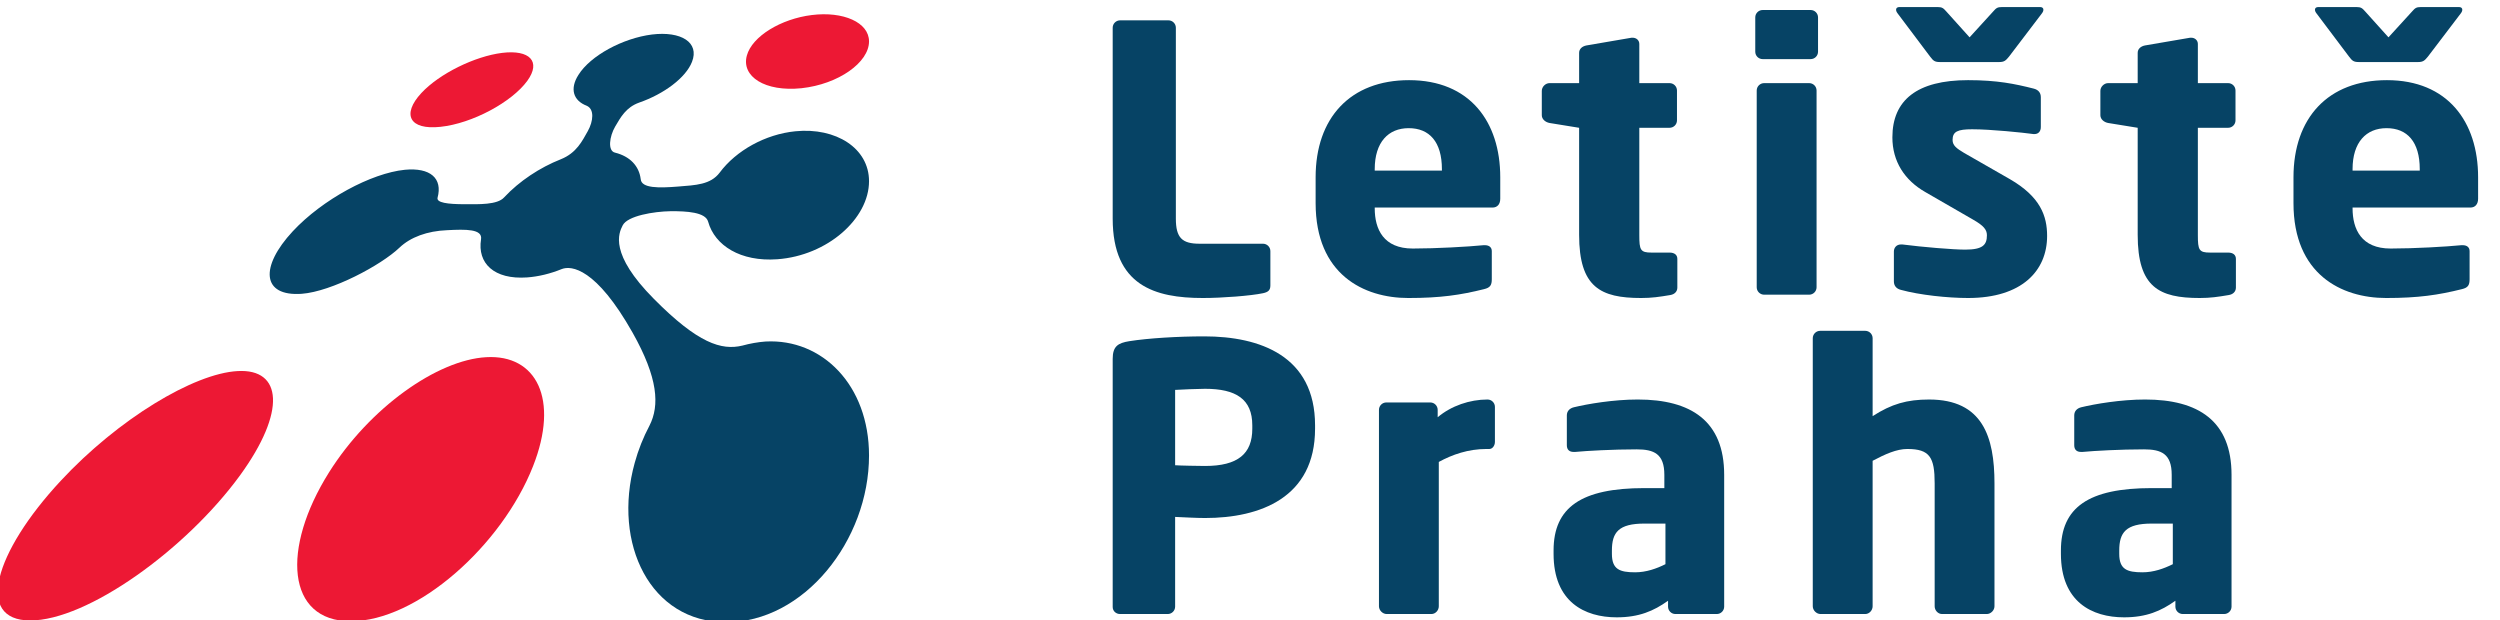
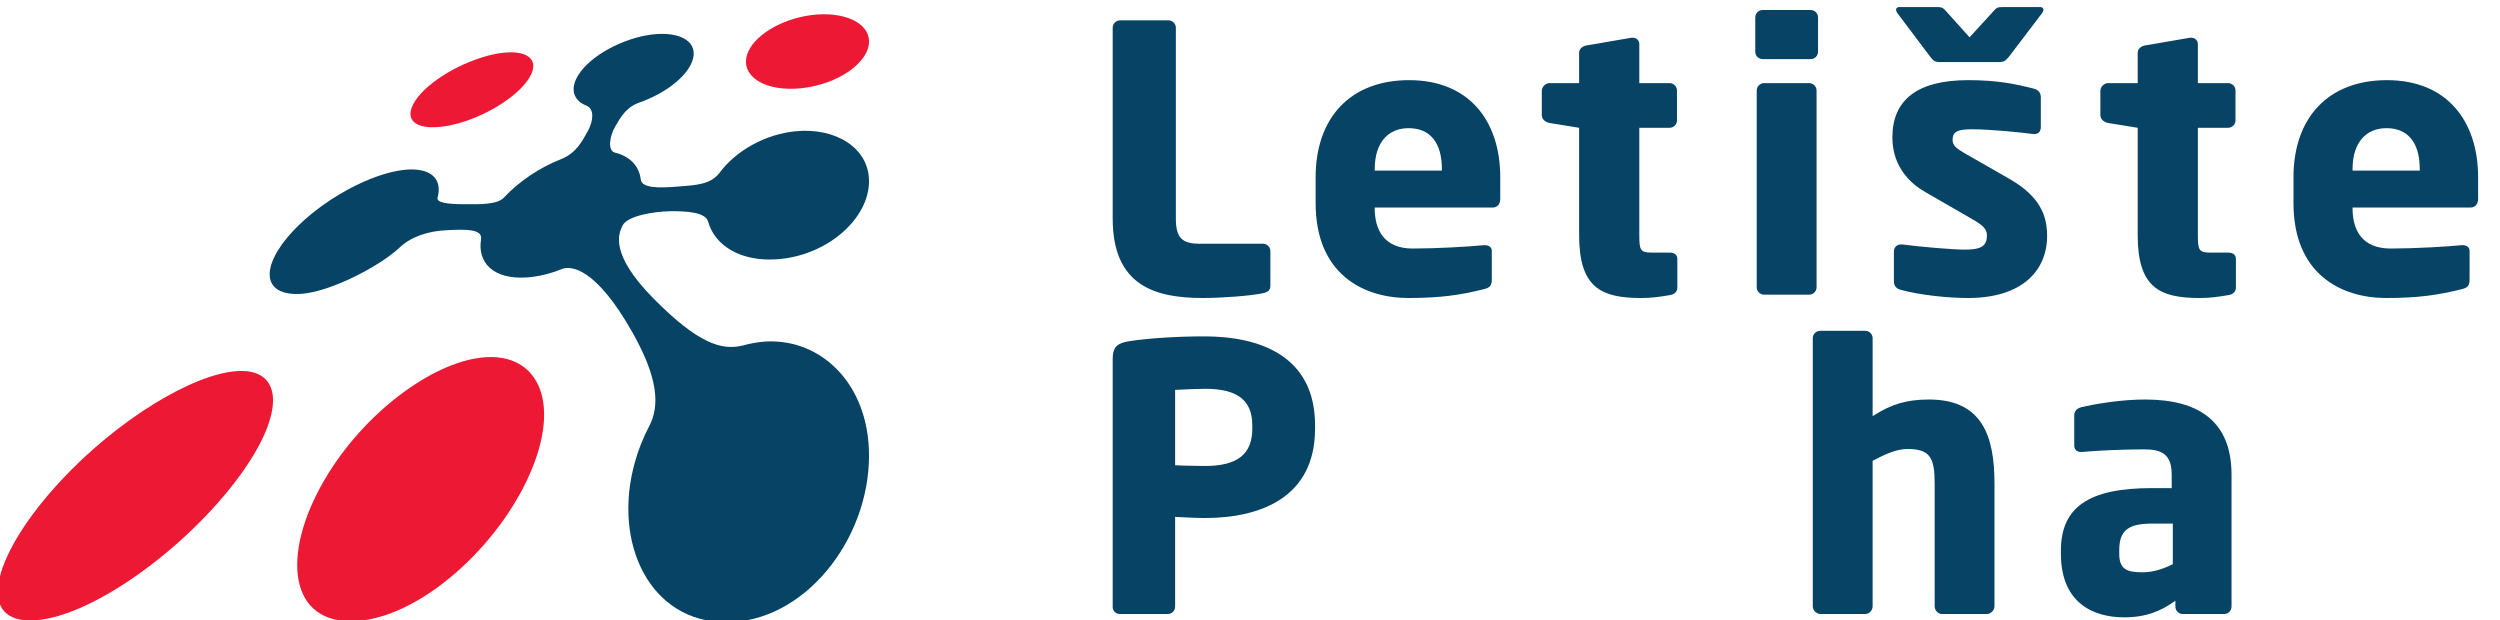
<svg xmlns="http://www.w3.org/2000/svg" xmlns:ns1="http://sodipodi.sourceforge.net/DTD/sodipodi-0.dtd" xmlns:ns2="http://www.inkscape.org/namespaces/inkscape" width="40.802mm" height="10.119mm" viewBox="0 0 40.802 10.119" id="svg5" ns1:docname="logo-cz.svg" ns2:version="1.1.1 (3bf5ae0d25, 2021-09-20)">
  <defs id="defs2" />
  <g ns2:label="Vrstva 1" ns2:groupmode="layer" id="layer1" transform="translate(-76.161,-152.219)">
    <g transform="matrix(0.035,0,0,-0.035,71.595,166.905)" id="g12">
      <path id="path14" style="fill:#064365;fill-opacity:1;fill-rule:nonzero;stroke:none" d="m 719.402,282.871 c -5.679,-1.203 -18.941,-2.234 -28.062,-2.234 -22.219,0 -42.024,5.683 -42.024,37.015 v 89.016 c 0,1.887 1.551,3.449 3.457,3.449 h 22.547 c 1.899,0 3.45,-1.562 3.45,-3.449 v -89.016 c 0,-8.961 2.929,-11.703 11.027,-11.703 h 29.605 c 1.899,0 3.442,-1.551 3.442,-3.449 v -16.016 c 0,-2.226 -1.02,-3.093 -3.442,-3.613" />
      <path id="path16" style="fill:#064365;fill-opacity:1;fill-rule:nonzero;stroke:none" d="m 802.832,340.719 c 0,12.75 -5.852,19.117 -15.488,19.117 -9.485,0 -15.84,-6.543 -15.84,-19.117 v -0.684 h 31.328 z m 23.594,-17.906 h -54.922 v -0.336 c 0,-9.821 4.133,-18.774 17.734,-18.774 10.852,0 26.172,0.867 33.059,1.563 0.164,0 0.34,0 0.516,0 1.894,0 3.281,-0.868 3.281,-2.766 v -13.074 c 0,-2.754 -0.696,-3.965 -3.633,-4.66 -11.008,-2.743 -20.313,-4.129 -35.293,-4.129 -20.84,0 -43.223,11.019 -43.223,44.246 v 12.051 c 0,27.726 16.184,45.289 43.567,45.289 28.25,0 42.527,-19.289 42.527,-45.289 v -9.985 c 0,-2.578 -1.379,-4.136 -3.613,-4.136" />
      <path id="path18" style="fill:#064365;fill-opacity:1;fill-rule:nonzero;stroke:none" d="m 909.348,282.023 c -5.168,-0.867 -8.606,-1.386 -13.606,-1.386 -18.945,0 -28.926,4.992 -28.926,29.445 v 49.93 l -13.789,2.238 c -1.882,0.344 -3.613,1.727 -3.613,3.613 v 11.364 c 0,1.894 1.731,3.609 3.613,3.609 h 13.789 v 14.125 c 0,1.891 1.543,3.098 3.438,3.449 l 21.008,3.602 c 0.183,0 0.34,0 0.515,0 1.731,0 3.106,-1.199 3.106,-2.918 v -18.258 h 14.109 c 1.906,0 3.457,-1.539 3.457,-3.441 v -13.946 c 0,-1.886 -1.551,-3.437 -3.457,-3.437 h -14.109 v -50.106 c 0,-6.883 0.515,-8.09 5.683,-8.09 h 8.426 c 2.246,0 3.625,-1.039 3.625,-2.929 v -13.426 c 0,-1.715 -1.199,-3.098 -3.269,-3.438" />
      <path id="path20" style="fill:#064365;fill-opacity:1;fill-rule:nonzero;stroke:none" d="m 974.094,282.184 h -21.008 c -1.895,0 -3.457,1.562 -3.457,3.445 v 91.766 c 0,1.902 1.562,3.441 3.457,3.441 h 21.008 c 1.89,0 3.445,-1.539 3.445,-3.441 v -91.766 c 0,-1.883 -1.555,-3.445 -3.445,-3.445 z m 0.691,109.851 h -22.383 c -1.906,0 -3.449,1.551 -3.449,3.449 v 16.012 c 0,1.887 1.543,3.438 3.449,3.438 h 22.383 c 1.895,0 3.438,-1.551 3.438,-3.438 v -16.012 c 0,-1.898 -1.543,-3.449 -3.438,-3.449" />
      <path id="path22" style="fill:#064365;fill-opacity:1;fill-rule:nonzero;stroke:none" d="m 1048.19,280.637 c -9.47,0 -22.55,1.386 -31.32,3.789 -2.08,0.515 -3.28,1.894 -3.28,3.957 v 13.941 c 0,1.731 1.2,3.281 3.28,3.281 0.17,0 0.5,0 0.68,0 9.29,-1.207 23.76,-2.41 29.28,-2.41 8.26,0 10.14,2.231 10.14,6.711 0,2.59 -1.54,4.473 -6.36,7.227 l -22.39,12.918 c -9.65,5.508 -15.33,14.297 -15.33,25.488 0,17.387 11.53,26.684 35.3,26.684 13.6,0 21.87,-1.731 30.65,-3.957 2.07,-0.528 3.27,-1.899 3.27,-3.969 v -13.945 c 0,-2.059 -1.2,-3.266 -2.92,-3.266 -0.18,0 -0.35,0 -0.51,0 -5.01,0.684 -19.81,2.23 -28.59,2.23 -6.71,0 -9.13,-1.023 -9.13,-4.988 0,-2.586 1.89,-3.957 5.35,-6.027 l 21.34,-12.223 c 14.29,-8.254 17.39,-17.219 17.39,-26.512 0,-16.195 -11.72,-28.929 -36.85,-28.929" />
      <path id="path24" style="fill:#064365;fill-opacity:1;fill-rule:nonzero;stroke:none" d="m 1082.63,413.383 -15.32,-20.145 c -1.55,-1.894 -2.24,-2.574 -4.65,-2.574 h -27.55 c -2.41,0 -3.1,0.504 -4.65,2.574 l -15.15,20.145 c -0.52,0.683 -0.69,1.207 -0.69,1.715 0,0.695 0.52,1.215 1.55,1.215 h 17.74 c 2.23,0 2.74,-0.52 4.13,-2.063 l 10.85,-12.059 11.01,12.059 c 1.37,1.543 1.89,2.063 4.13,2.063 h 17.75 c 1.02,0 1.53,-0.52 1.53,-1.215 0,-0.508 -0.17,-1.032 -0.68,-1.715" />
      <path id="path26" style="fill:#064365;fill-opacity:1;fill-rule:nonzero;stroke:none" d="m 1169.79,282.023 c -5.15,-0.867 -8.59,-1.386 -13.59,-1.386 -18.93,0 -28.92,4.992 -28.92,29.445 v 49.93 l -13.78,2.238 c -1.88,0.344 -3.62,1.727 -3.62,3.613 v 11.364 c 0,1.894 1.74,3.609 3.62,3.609 h 13.78 v 14.125 c 0,1.891 1.55,3.098 3.43,3.449 l 21.03,3.602 c 0.15,0 0.33,0 0.51,0 1.71,0 3.09,-1.199 3.09,-2.918 v -18.258 h 14.12 c 1.89,0 3.43,-1.539 3.43,-3.441 v -13.946 c 0,-1.886 -1.54,-3.437 -3.43,-3.437 h -14.12 v -50.106 c 0,-6.883 0.53,-8.09 5.7,-8.09 h 8.42 c 2.24,0 3.62,-1.039 3.62,-2.929 v -13.426 c 0,-1.715 -1.21,-3.098 -3.29,-3.438" />
-       <path id="path28" style="fill:#064365;fill-opacity:1;fill-rule:nonzero;stroke:none" d="m 1277.96,413.383 -15.32,-20.145 c -1.55,-1.894 -2.25,-2.574 -4.66,-2.574 h -27.54 c -2.41,0 -3.09,0.504 -4.64,2.574 l -15.16,20.145 c -0.52,0.683 -0.7,1.207 -0.7,1.715 0,0.695 0.53,1.215 1.55,1.215 h 17.74 c 2.24,0 2.75,-0.52 4.14,-2.063 l 10.85,-12.059 11.01,12.059 c 1.38,1.543 1.9,2.063 4.13,2.063 h 17.73 c 1.05,0 1.55,-0.52 1.55,-1.215 0,-0.508 -0.16,-1.032 -0.68,-1.715" />
      <path id="path30" style="fill:#064365;fill-opacity:1;fill-rule:nonzero;stroke:none" d="m 1258.81,340.719 c 0,12.75 -5.84,19.117 -15.49,19.117 -9.47,0 -15.84,-6.543 -15.84,-19.117 v -0.684 h 31.33 z m 23.6,-17.906 h -54.93 v -0.336 c 0,-9.821 4.13,-18.774 17.73,-18.774 10.86,0 26.18,0.867 33.05,1.563 0.19,0 0.36,0 0.52,0 1.9,0 3.27,-0.868 3.27,-2.766 v -13.074 c 0,-2.754 -0.68,-3.965 -3.6,-4.66 -11.03,-2.743 -20.32,-4.129 -35.31,-4.129 -20.83,0 -43.21,11.019 -43.21,44.246 v 12.051 c 0,27.726 16.18,45.289 43.57,45.289 28.22,0 42.52,-19.289 42.52,-45.289 v -9.985 c 0,-2.578 -1.38,-4.136 -3.61,-4.136" />
      <path id="path32" style="fill:#064365;fill-opacity:1;fill-rule:nonzero;stroke:none" d="m 714.414,221.262 c 0,12.215 -7.578,17.039 -22.043,17.039 -2.41,0 -11.883,-0.34 -13.941,-0.516 v -35.129 c 1.89,-0.176 12.039,-0.34 13.941,-0.34 15.324,0 22.043,5.672 22.043,17.383 z m -22.043,-43.215 c -4.129,0 -9.644,0.332 -13.941,0.508 v -41.836 c 0,-1.895 -1.555,-3.446 -3.457,-3.446 h -22.2 c -1.906,0 -3.457,1.387 -3.457,3.27 v 115.703 c 0,5.859 2.422,7.402 7.754,8.262 8.782,1.383 22.547,2.242 34.95,2.242 26.007,0 51.664,-9.137 51.664,-41.488 v -1.563 c 0,-32.187 -25.657,-41.652 -51.313,-41.652" />
-       <path id="path34" style="fill:#064365;fill-opacity:1;fill-rule:nonzero;stroke:none" d="m 824.973,210.234 h -1.387 c -8.441,0 -15.844,-2.578 -22.207,-6.035 v -67.312 c 0,-1.895 -1.555,-3.614 -3.449,-3.614 h -20.84 c -1.895,0 -3.613,1.719 -3.613,3.614 v 91.59 c 0,1.906 1.543,3.457 3.449,3.457 h 20.476 c 1.907,0 3.457,-1.551 3.457,-3.457 v -3.438 c 6.368,5.344 14.969,8.262 23.243,8.262 1.906,0 3.449,-1.543 3.449,-3.438 v -16.355 c 0,-1.543 -1.035,-3.274 -2.578,-3.274" />
-       <path id="path36" style="fill:#064365;fill-opacity:1;fill-rule:nonzero;stroke:none" d="m 907.07,175.449 h -9.804 c -12.071,0 -15.164,-4.121 -15.164,-12.558 v -1.563 c 0,-7.226 3.613,-8.601 10.836,-8.601 5.175,0 10,1.726 14.132,3.789 z m 23.946,-42.176 h -19.297 c -1.895,0 -3.438,1.551 -3.438,3.446 v 2.746 c -6.718,-4.805 -13.601,-7.735 -23.933,-7.735 -14.993,0 -29.446,7.215 -29.446,29.598 v 1.563 c 0,20.148 12.911,29.101 42.364,29.101 h 9.289 v 6.192 c 0,9.804 -4.825,11.875 -12.91,11.875 -11.04,0 -23.254,-0.684 -28.586,-1.192 h -0.871 c -1.715,0 -3.102,0.86 -3.102,3.098 v 13.933 c 0,1.907 1.219,3.282 3.277,3.79 6.379,1.542 18.43,3.613 29.797,3.613 24.793,0 40.293,-9.969 40.293,-35.117 v -61.465 c 0,-1.895 -1.543,-3.446 -3.437,-3.446" />
      <path id="path38" style="fill:#064365;fill-opacity:1;fill-rule:nonzero;stroke:none" d="m 1056.88,133.273 h -20.83 c -1.9,0 -3.44,1.719 -3.44,3.614 v 57.332 c 0,12.07 -2.25,16.015 -12.74,16.015 -5.01,0 -10.33,-2.402 -16.19,-5.507 v -67.84 c 0,-1.895 -1.56,-3.614 -3.45,-3.614 h -20.835 c -1.895,0 -3.625,1.719 -3.625,3.614 v 125.004 c 0,1.894 1.554,3.445 3.46,3.445 h 21 c 1.89,0 3.45,-1.551 3.45,-3.445 v -36.344 c 8.79,5.683 16.02,7.754 26.34,7.754 24.96,0 30.48,-17.383 30.48,-39.082 v -57.332 c 0,-1.895 -1.73,-3.614 -3.62,-3.614" />
      <path id="path40" style="fill:#064365;fill-opacity:1;fill-rule:nonzero;stroke:none" d="m 1143.66,175.449 h -9.82 c -12.05,0 -15.16,-4.121 -15.16,-12.558 v -1.563 c 0,-7.226 3.62,-8.601 10.85,-8.601 5.17,0 9.99,1.726 14.13,3.789 z m 23.94,-42.176 h -19.29 c -1.89,0 -3.45,1.551 -3.45,3.446 v 2.746 c -6.72,-4.805 -13.59,-7.735 -23.93,-7.735 -14.98,0 -29.45,7.215 -29.45,29.598 v 1.563 c 0,20.148 12.91,29.101 42.36,29.101 h 9.3 v 6.192 c 0,9.804 -4.83,11.875 -12.91,11.875 -11.02,0 -23.25,-0.684 -28.58,-1.192 h -0.87 c -1.71,0 -3.09,0.86 -3.09,3.098 v 13.933 c 0,1.907 1.21,3.282 3.26,3.79 6.38,1.542 18.43,3.613 29.79,3.613 24.8,0 40.3,-9.969 40.3,-35.117 v -61.465 c 0,-1.895 -1.56,-3.446 -3.44,-3.446" />
      <path id="path42" style="fill:#ed1834;fill-opacity:1;fill-rule:nonzero;stroke:none" d="m 335.879,360.461 c -14.578,-1.578 -18.145,5.809 -8.969,15.723 8.465,9.113 25.024,17.187 37.699,18.757 12.793,1.575 18.321,-3.949 11.731,-13.046 -7.207,-9.903 -25.664,-19.872 -40.461,-21.434" />
      <path id="path44" style="fill:#ed1834;fill-opacity:1;fill-rule:nonzero;stroke:none" d="m 144.516,130.273 c -25.789,0.059 -16.879,31.622 14.238,65.098 26.73,28.77 62.047,50.078 82.5,51.192 20.836,1.21 22.777,-18.848 1.141,-48.614 -25.364,-34.785 -71.403,-67.734 -97.879,-67.676" />
      <path id="path46" style="fill:#ed1834;fill-opacity:1;fill-rule:nonzero;stroke:none" d="m 293.949,129.914 c -29.918,0.059 -32.367,33.875 -10.101,69.363 18.945,30.176 50.523,52.512 73.359,53.762 23.406,1.336 34.133,-19.543 21.824,-50.801 -14.539,-37.004 -54.203,-72.402 -85.082,-72.324" />
      <path id="path48" style="fill:#ed1834;fill-opacity:1;fill-rule:nonzero;stroke:none" d="m 504.199,378.461 c -17.004,-1.762 -28.176,5.457 -25.476,15.246 2.461,8.949 15.894,17.109 30.308,18.883 14.621,1.816 26.66,-3.414 26.66,-12.305 0,-9.797 -14.238,-19.953 -31.492,-21.824" />
      <path id="path50" style="fill:#064365;fill-opacity:1;fill-rule:nonzero;stroke:none" d="m 487.449,260.348 c -3.57,-0.27 -7.215,-0.914 -10.855,-1.91 -9.653,-2.305 -20.637,0.996 -41.223,21.789 -20.891,21.046 -16.445,30.605 -14.543,34.296 2.246,4.454 14.543,6.469 22.324,6.59 7.532,0.051 16.313,-0.449 17.512,-4.883 3.074,-11.109 15.117,-18.765 32.258,-17.523 23.394,1.703 42.769,18.945 42.769,36.402 0,15.434 -15.488,25.149 -34.312,23.282 -14.043,-1.387 -27.668,-8.996 -35.332,-19.286 -4.25,-5.632 -11.152,-5.832 -19.504,-6.503 -8.723,-0.696 -16.953,-0.86 -17.313,3.441 -0.753,6.219 -5.089,10.656 -11.917,12.367 -3.583,0.735 -2.711,7.528 0,12.168 2.511,4.27 5.011,8.969 11.164,11.172 11.601,4.023 21.765,11.602 24.66,18.996 3.562,9.051 -5.012,14.43 -18.696,12.762 -13.496,-1.711 -28.621,-9.801 -34.265,-18.844 -4.141,-6.519 -2.371,-11.976 3.828,-14.359 3.699,-1.575 3.144,-7.168 0.566,-11.813 -2.566,-4.508 -5.207,-10.207 -12.617,-13.16 -9.719,-3.832 -19.324,-10.164 -26.418,-17.773 -3.18,-3.555 -11.972,-3.188 -18.254,-3.188 -8.332,0 -13.343,0.758 -12.789,3.024 2.434,9.031 -3.34,14.168 -15.254,13.039 -15.625,-1.563 -38.398,-13.813 -52.258,-28.676 -15.437,-16.61 -14.496,-30.488 4.208,-29.156 13.925,1.066 36.953,13.3 45.546,21.523 5.145,4.891 12.918,7.77 22.274,8.141 8.59,0.449 16.558,0.617 15.758,-4.262 -1.778,-11.109 6.015,-18.871 21.511,-17.766 5.325,0.391 10.864,1.754 16.172,3.914 4.399,1.688 15.949,0.551 33.031,-29.746 11.825,-21.015 12.657,-33.859 7.821,-43.301 -2.871,-5.441 -5.196,-11.21 -6.883,-17.375 -10.422,-37.753 7.332,-74.199 42.527,-74.265 36.321,-0.149 66.746,38.113 66.746,77.734 0,32.86 -21.882,54.571 -48.242,53.149" />
    </g>
  </g>
</svg>